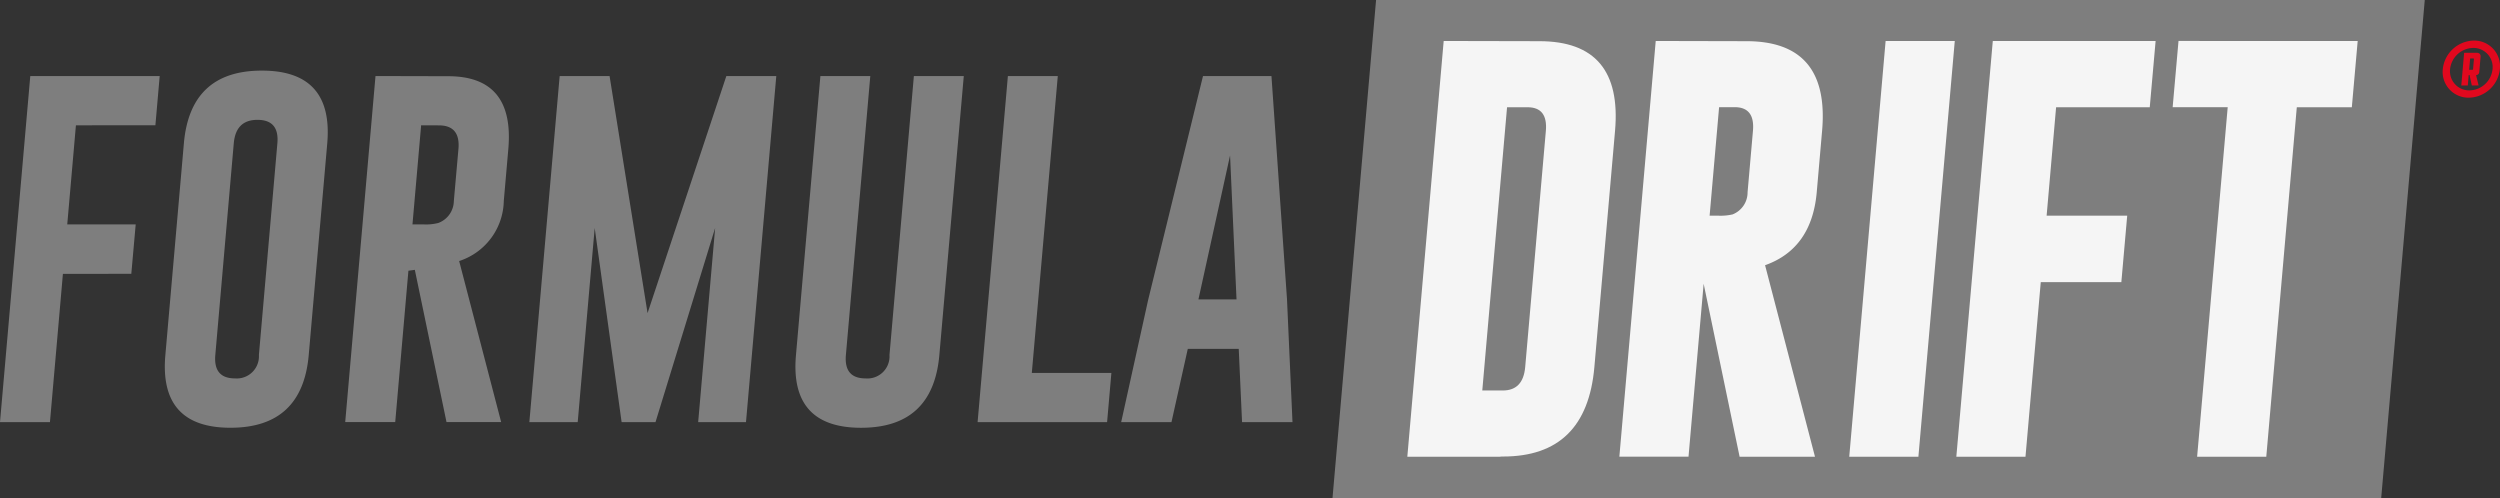
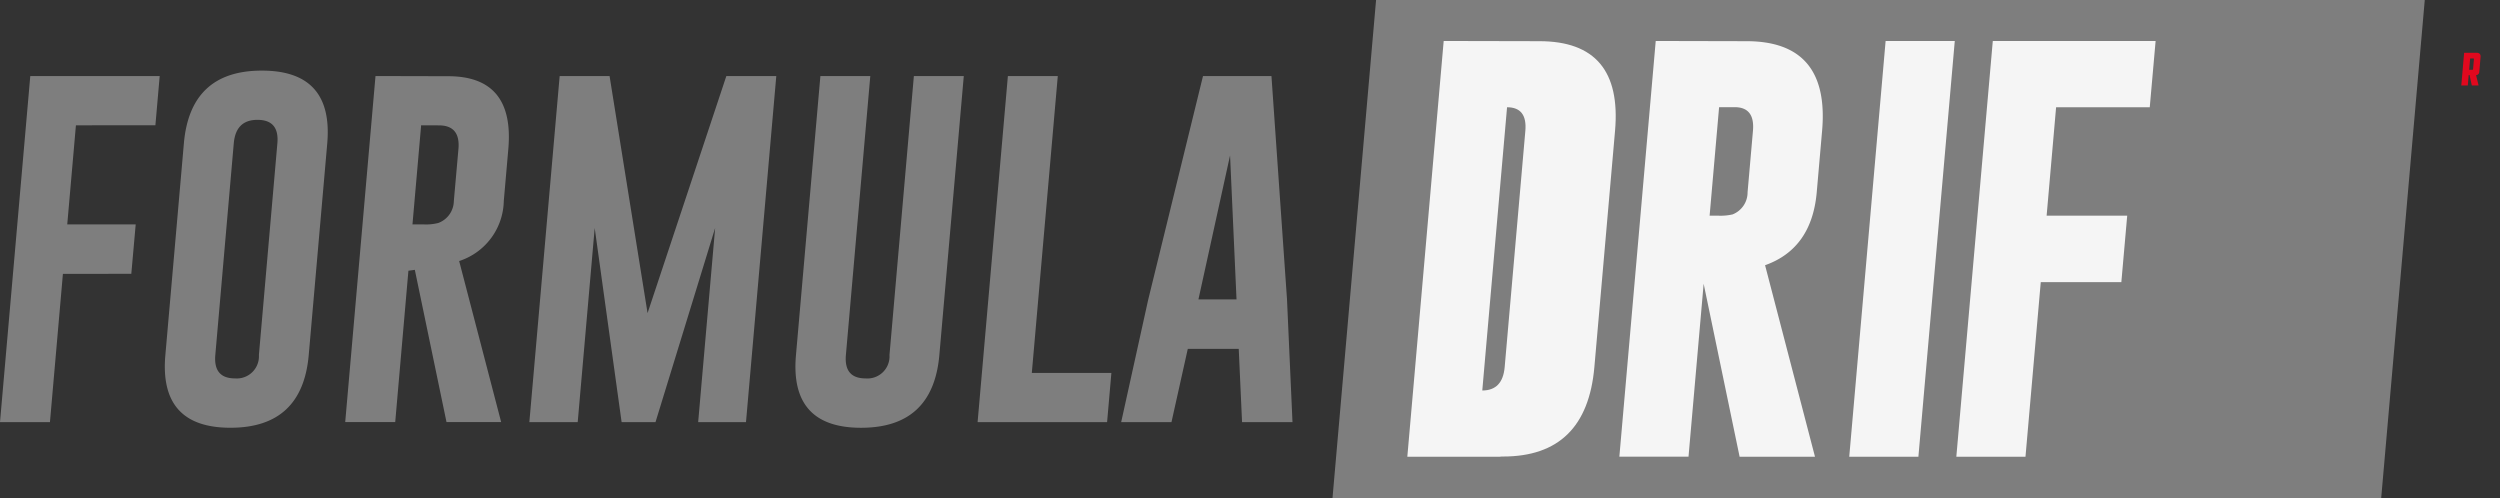
<svg xmlns="http://www.w3.org/2000/svg" width="170.632" height="34.015" viewBox="0 0 170.632 34.015">
  <rect x="0" y="0" width="170.632" height="34.015" fill="#333333" stroke="none" />
  <defs>
    <style>
      .cls-1 {
        fill: #e1081e;
      }

      .cls-2 {
        fill: #7e7e7e;
      }

      .cls-3 {
        fill: #f5f5f5;
      }
    </style>
  </defs>
  <g id="FD_logo" data-name="FD logo" transform="translate(0 0)">
    <g id="Reserved">
      <path id="R" class="cls-1" d="M312.608,8l.09-1.034c.015-.175-.068-.289-.277-.289h-.845l-.194,2.23h.444l.061-.711h.059l.154.711h.462L312.39,8.2a.216.216,0,0,0,.218-.2m-.422-.209c0,.033-.013.046-.048.046h-.219l.067-.77h.219c.031,0,.042.019.04.047Z" transform="translate(-143.392 -3.075)" />
-       <path id="Circle" class="cls-1" d="M311.156,5.134a2.172,2.172,0,0,0-2.12,1.948,1.76,1.76,0,0,0,1.778,1.949,2.17,2.17,0,0,0,2.119-1.949,1.757,1.757,0,0,0-1.777-1.948m-.3,3.4a1.308,1.308,0,0,1-1.322-1.449,1.615,1.615,0,0,1,1.575-1.449,1.308,1.308,0,0,1,1.323,1.449,1.616,1.616,0,0,1-1.575,1.449" transform="translate(-142.309 -2.364)" />
    </g>
    <path id="Rectangle" class="cls-2" d="M240.15,34.016H168.574L171.55,0h71.576Z" transform="translate(-77.629)" />
    <g id="Drift">
-       <path id="D" class="cls-3" d="M180.524,5.184l6.533.014q5.7,0,5.162,6.123l-1.41,16.116q-.534,6.11-6.232,6.109c-.047,0-.128,0-.242.014h-6.293Zm4.325,4.522-1.691,19.333h1.4q1.389,0,1.529-1.6l1.41-16.116q.141-1.616-1.248-1.616Z" transform="translate(-81.988 -2.387)" />
+       <path id="D" class="cls-3" d="M180.524,5.184l6.533.014q5.7,0,5.162,6.123l-1.41,16.116q-.534,6.11-6.232,6.109c-.047,0-.128,0-.242.014h-6.293Zm4.325,4.522-1.691,19.333q1.389,0,1.529-1.6l1.41-16.116q.141-1.616-1.248-1.616Z" transform="translate(-81.988 -2.387)" />
      <path id="R-2" data-name="R" class="cls-3" d="M207.35,5.184l6.193.014q5.7,0,5.162,6.123L218.34,15.5q-.337,3.855-3.527,4.989L218.22,33.56h-5.145l-2.534-12.19.115-.014-1.068,12.2h-4.72Zm4.325,4.522-.647,7.4h.567a3.642,3.642,0,0,0,1-.085A1.616,1.616,0,0,0,213.62,15.5l.366-4.182q.142-1.616-1.248-1.616Z" transform="translate(-94.342 -2.387)" />
      <path id="I" class="cls-3" d="M236.434,5.184h4.72L238.671,33.56h-4.72Z" transform="translate(-107.735 -2.387)" />
      <path id="F" class="cls-3" d="M249.993,5.184h11.113l-.4,4.522h-6.392l-.647,7.4h5.5l-.4,4.536h-5.5l-1.043,11.92h-4.72Z" transform="translate(-113.979 -2.387)" />
-       <path id="T" class="cls-3" d="M287.495,5.184l-.4,4.522h-3.756L281.256,33.56h-4.72l2.087-23.855h-3.757l.4-4.522Z" transform="translate(-126.576 -2.387)" />
    </g>
    <g id="Formula">
      <path id="F-2" data-name="F" class="cls-2" d="M2.067,9.62H10.9l-.294,3.362H5.182L4.59,19.747H9.262l-.3,3.373H4.294L3.409,33.241H0Z" transform="translate(0 -4.43)" />
      <path id="O" class="cls-2" d="M30.676,28.341q-.434,4.962-5.332,4.968t-4.453-4.968l1.264-14.447q.434-4.961,5.322-4.961t4.463,4.961ZM28.536,13.894c.093-1.061-.353-1.593-1.342-1.6H27.17q-1.469,0-1.61,1.6L24.3,28.341q-.14,1.6,1.343,1.6a1.512,1.512,0,0,0,1.632-1.6Z" transform="translate(-9.604 -4.114)" />
      <path id="R-3" data-name="R" class="cls-2" d="M45.739,9.62l4.961.012q4.536,0,4.105,4.963l-.31,3.551a4.4,4.4,0,0,1-3.046,4.1l2.866,10.991h-3.73l-2.162-10.39-.438.061-.9,10.329H43.672Zm3.115,3.362-.592,6.765h.783a3.37,3.37,0,0,0,.985-.1,1.624,1.624,0,0,0,1.056-1.5L51.4,14.6q.142-1.614-1.34-1.613Z" transform="translate(-20.11 -4.43)" />
      <path id="M" class="cls-2" d="M75.038,25.8,80.415,9.62h3.409L81.756,33.241H78.492L79.651,19.99,75.58,33.241H73.267L71.43,19.99,70.27,33.241h-3.3L69.039,9.62h3.406Z" transform="translate(-30.84 -4.43)" />
      <path id="U" class="cls-2" d="M110.456,28.658q-.433,4.964-5.333,4.969t-4.453-4.969l1.666-19.037h3.406l-1.665,19.037q-.14,1.6,1.342,1.6a1.509,1.509,0,0,0,1.633-1.6l1.664-19.037h3.407Z" transform="translate(-46.342 -4.43)" />
      <path id="L" class="cls-2" d="M123.676,33.242l2.067-23.621h3.406l-1.773,20.265h5.431l-.293,3.356Z" transform="translate(-56.952 -4.43)" />
      <path id="A" class="cls-2" d="M153.158,24.862l.374,8.378H150.09l-.227-5h-3.477l-1.114,5h-3.433L143.68,24.9l3.744-15.281h4.672Zm-3.446,0-.441-9.823-2.158,9.823Z" transform="translate(-65.316 -4.429)" />
    </g>
  </g>
</svg>